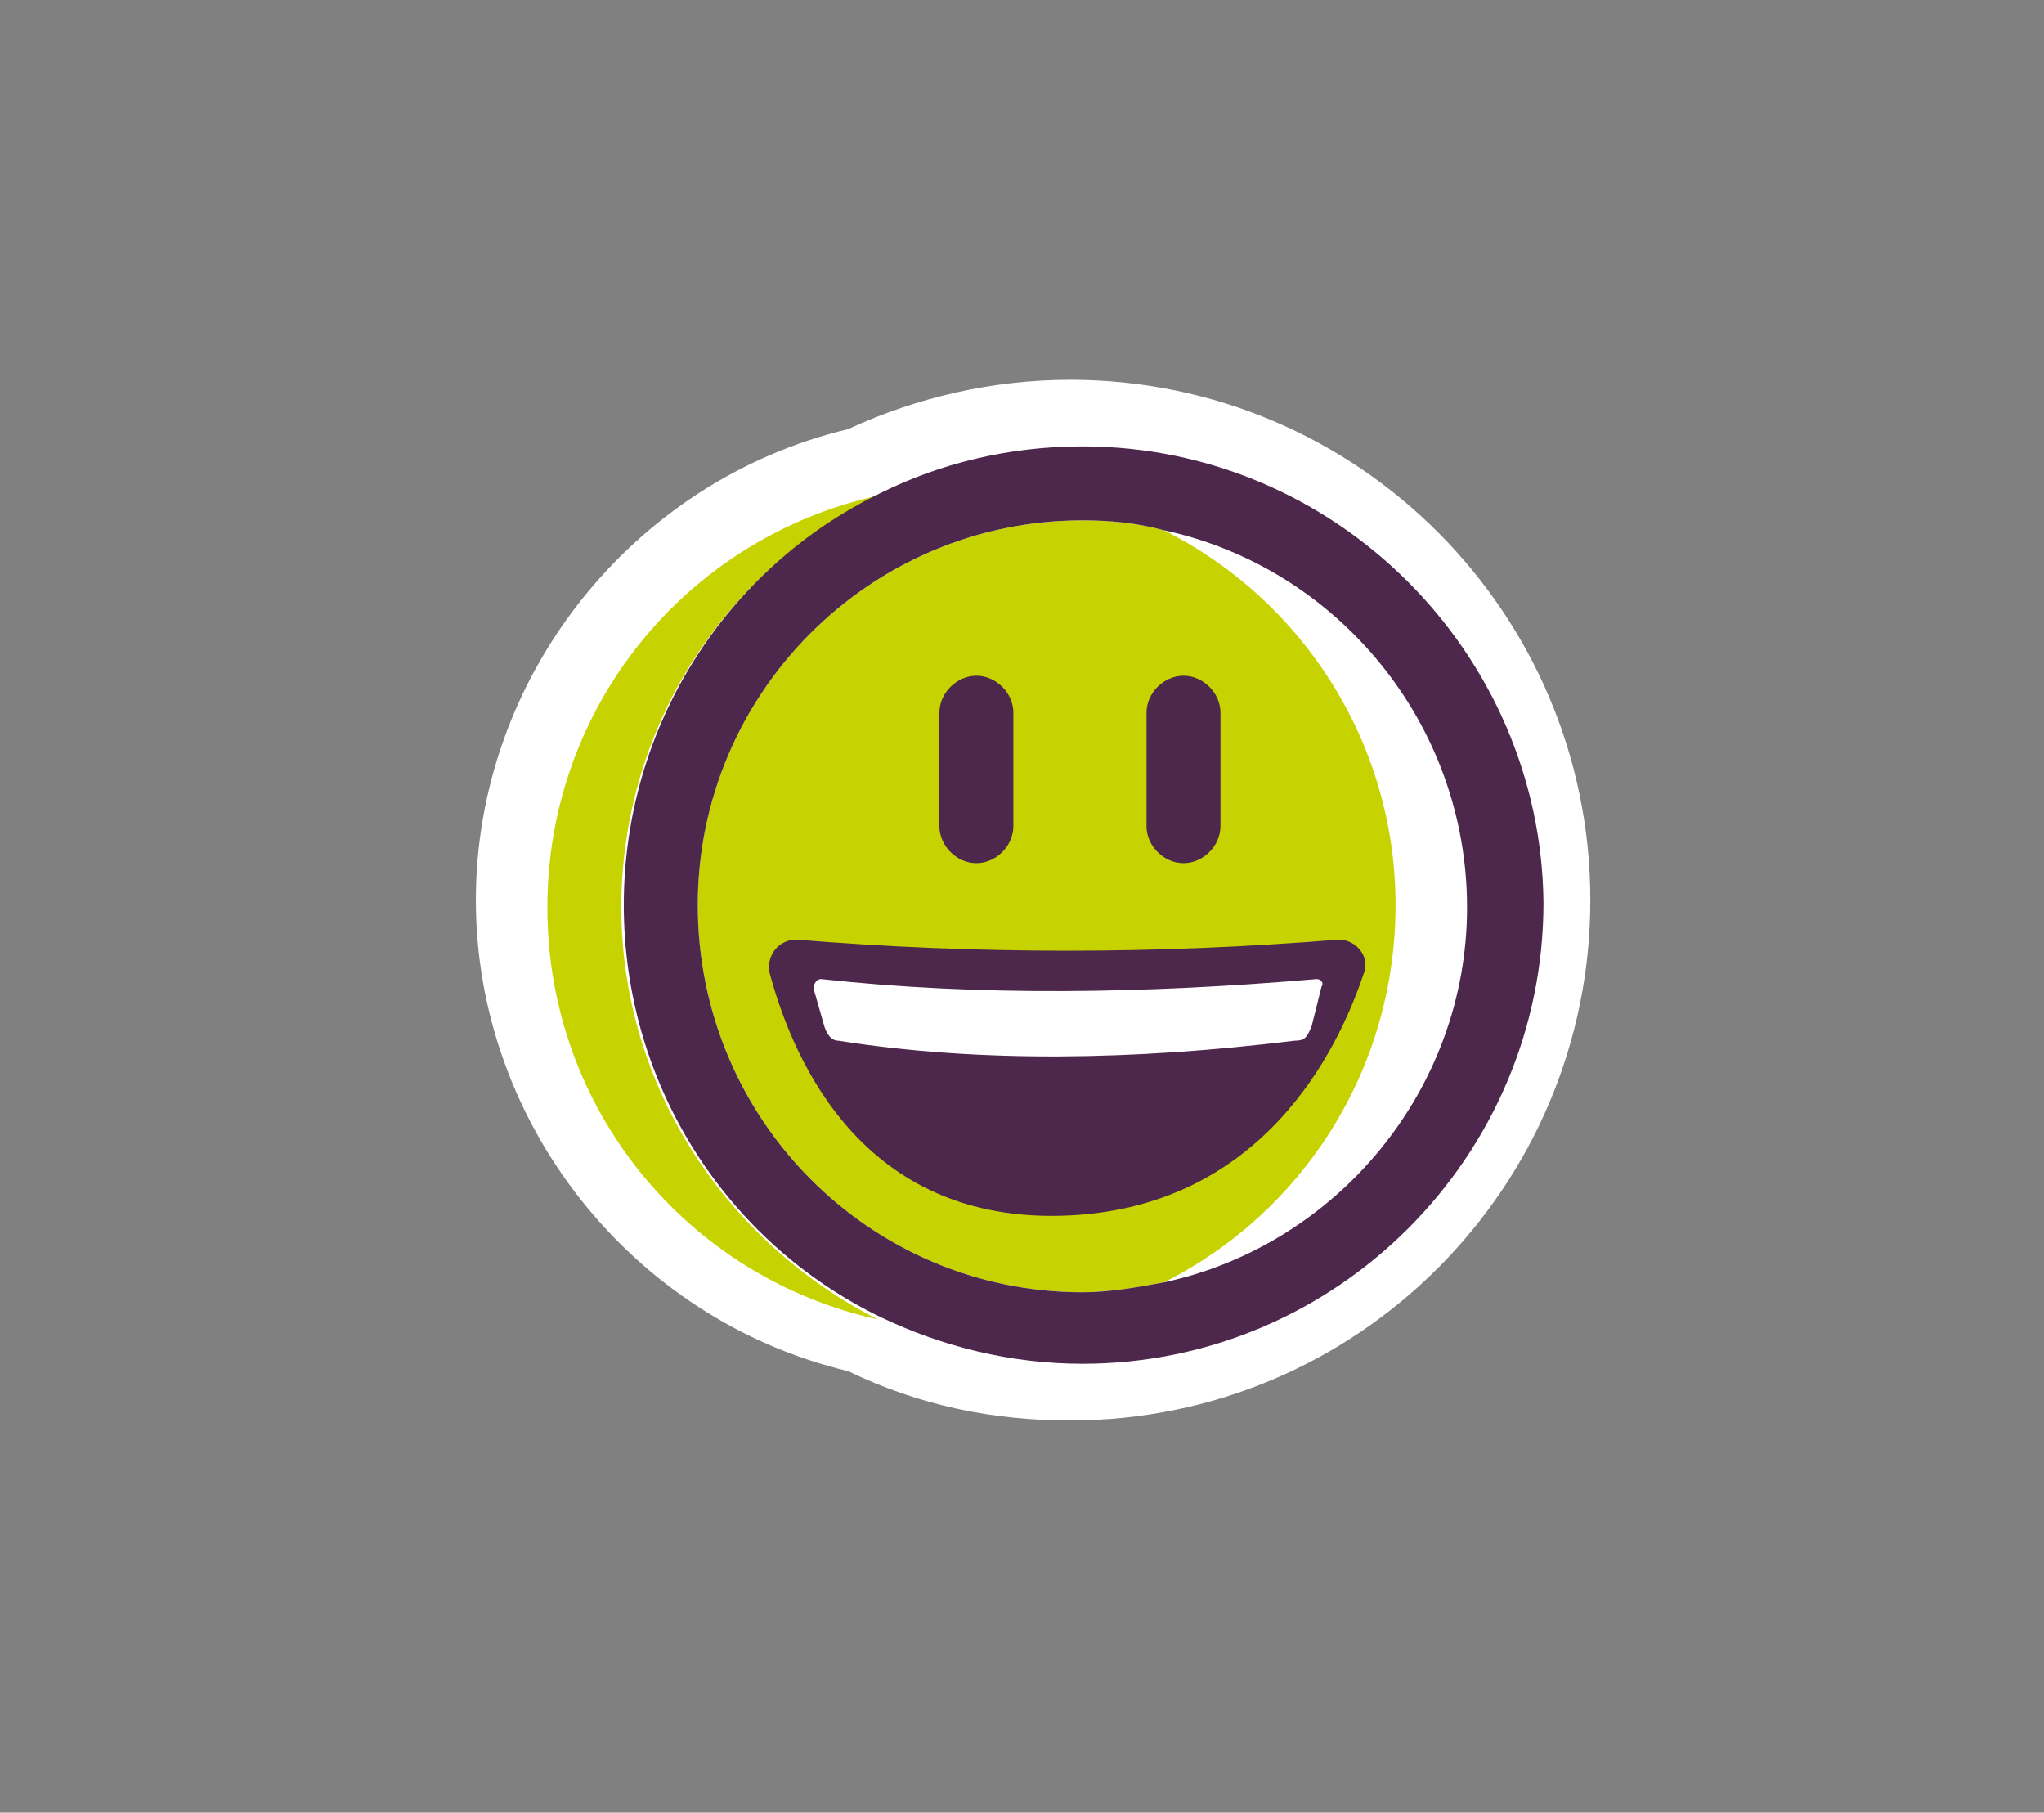
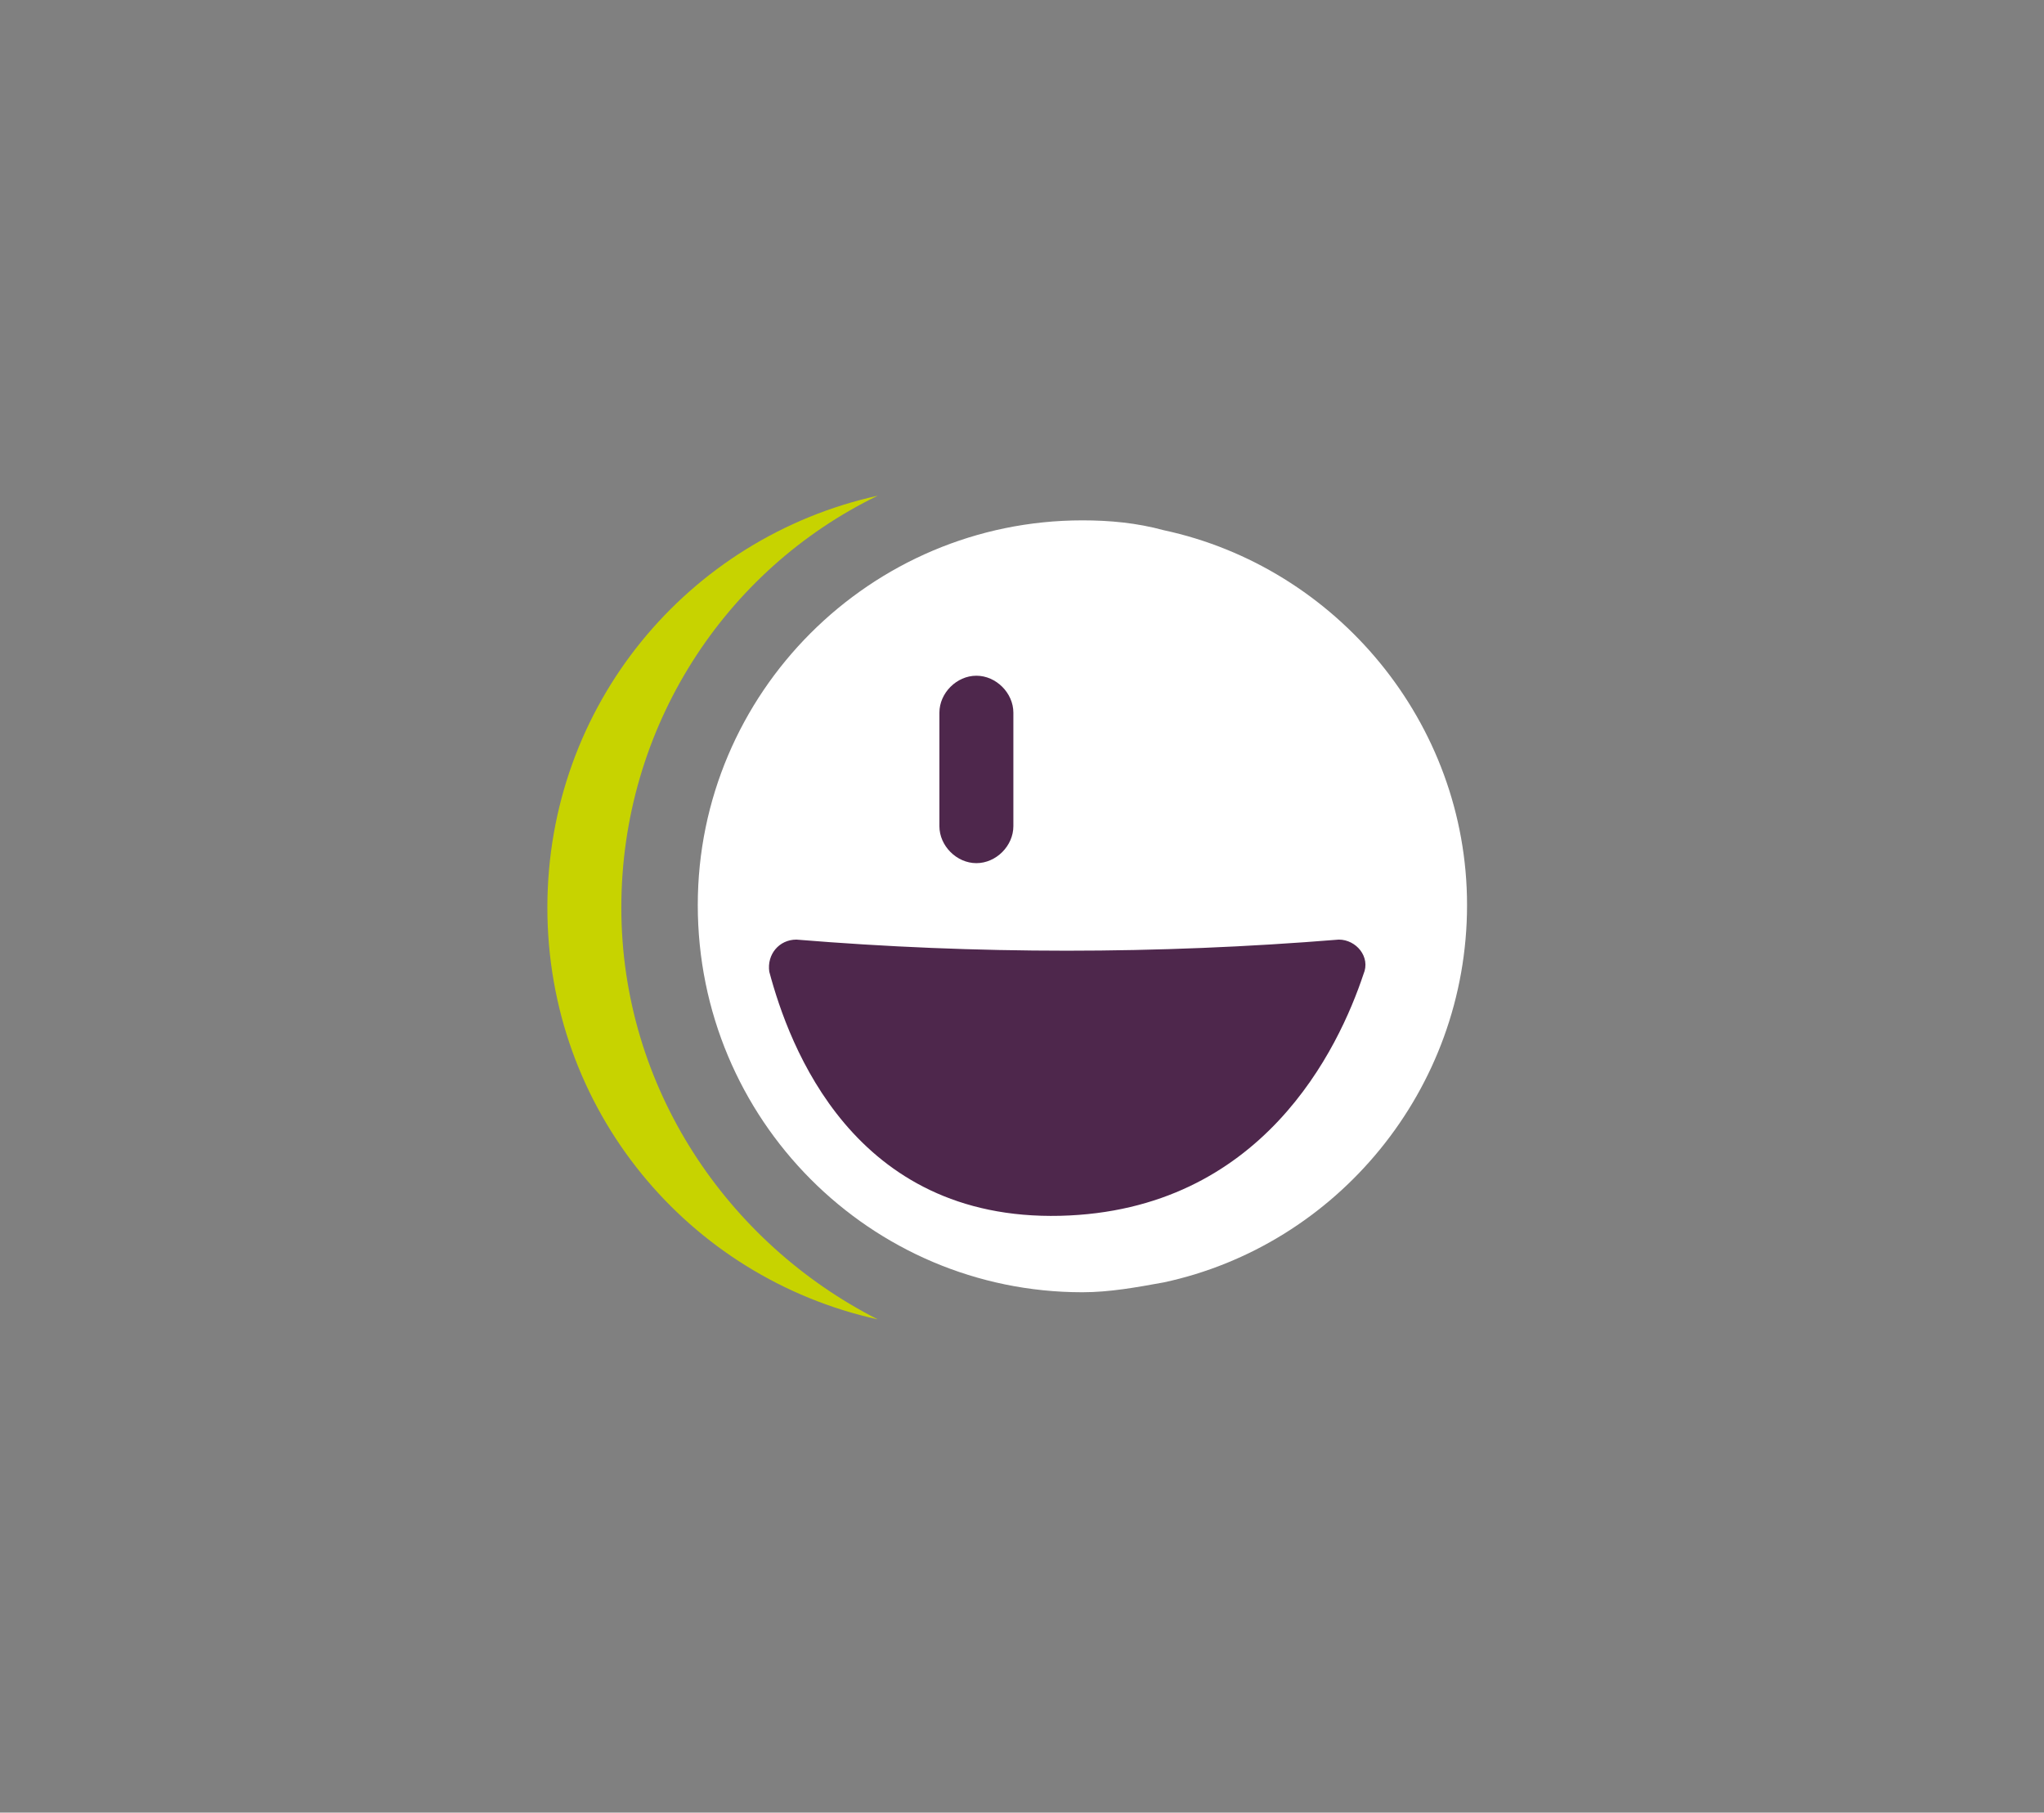
<svg xmlns="http://www.w3.org/2000/svg" version="1.1" id="Ebene_1" x="0px" y="0px" viewBox="0 0 82.9 73.5" style="enable-background:new 0 0 82.9 73.5;" xml:space="preserve">
  <rect x="0" y="0" width="82.9" height="73.5" fill="#808080" stroke="none" />
  <style type="text/css">
	.st0{fill:#FFFFFF;}
	.st1{fill:#C7D300;}
	.st2{fill:#4E274C;}
</style>
  <g>
-     <path class="st0" d="M43.4,15.4c-3.1,0-6.2,0.7-9,2c-8.8,2.1-15.1,10.1-15.1,19.1c0,9,6.3,17,15.1,19.1c2.9,1.4,5.9,2,9,2   c11.7,0,21.1-9.5,21.1-21.1S55.1,15.4,43.4,15.4z" />
    <path class="st0" d="M59.5,36.7c0,7.5-5.3,13.8-12.3,15.3c-1.1,0.2-2.2,0.4-3.3,0.4c-8.6,0-15.6-7-15.6-15.7   c0-8.6,7-15.6,15.6-15.6c1.1,0,2.2,0.1,3.3,0.4C54.2,23,59.5,29.3,59.5,36.7z" />
    <g>
      <g>
        <g>
          <path class="st1" d="M35.6,53.5c-7.7-1.7-13.4-8.5-13.4-16.7s5.7-15,13.4-16.7c-6.2,3-10.4,9.4-10.4,16.7      C25.2,44.1,29.5,50.4,35.6,53.5z" />
-           <path class="st1" d="M56.6,36.7c0,6.7-3.8,12.5-9.4,15.3c-1.1,0.2-2.2,0.4-3.3,0.4c-8.6,0-15.6-7-15.6-15.7      c0-8.6,7-15.6,15.6-15.6c1.1,0,2.2,0.1,3.3,0.4C52.8,24.3,56.6,30.1,56.6,36.7z" />
        </g>
        <g>
-           <path class="st2" d="M43.9,18.1c-3,0-5.8,0.7-8.2,1.9c-6.2,3-10.4,9.4-10.4,16.7s4.2,13.7,10.4,16.7c2.5,1.2,5.3,1.9,8.2,1.9      c10.3,0,18.7-8.4,18.7-18.7C62.5,26.5,54.2,18.1,43.9,18.1z M47.2,52c-1.1,0.2-2.2,0.4-3.3,0.4c-8.6,0-15.6-7-15.6-15.7      c0-8.6,7-15.6,15.6-15.6c1.1,0,2.2,0.1,3.3,0.4c7,1.5,12.3,7.8,12.3,15.3C59.5,44.2,54.2,50.5,47.2,52z" />
-         </g>
+           </g>
        <g>
          <path class="st2" d="M32.3,38.1c7.3,0.6,14.6,0.6,22,0c0.7,0,1.3,0.7,1,1.4c-1,3-4.1,9.6-12.3,9.8c-8.4,0.2-11-6.9-11.8-9.9      C31.1,38.7,31.6,38.1,32.3,38.1z" />
        </g>
        <g>
-           <path class="st0" d="M52.5,42.2C46,43,39.7,43.1,34,42.2c-0.3,0-0.5-0.3-0.6-0.7L33,40.1c0-0.2,0.1-0.4,0.3-0.4      c6.4,0.7,13.1,0.6,20.1,0c0.2,0,0.3,0.2,0.2,0.3l-0.4,1.6C53,42.1,52.9,42.2,52.5,42.2z" />
-         </g>
+           </g>
      </g>
      <g>
-         <path class="st2" d="M48,35c-0.8,0-1.5-0.7-1.5-1.5v-4.6c0-0.8,0.7-1.5,1.5-1.5s1.5,0.7,1.5,1.5v4.6C49.5,34.3,48.8,35,48,35z" />
-       </g>
+         </g>
      <g>
        <path class="st2" d="M39.6,35c-0.8,0-1.5-0.7-1.5-1.5v-4.6c0-0.8,0.7-1.5,1.5-1.5s1.5,0.7,1.5,1.5v4.6C41.1,34.3,40.4,35,39.6,35     z" />
      </g>
    </g>
  </g>
</svg>